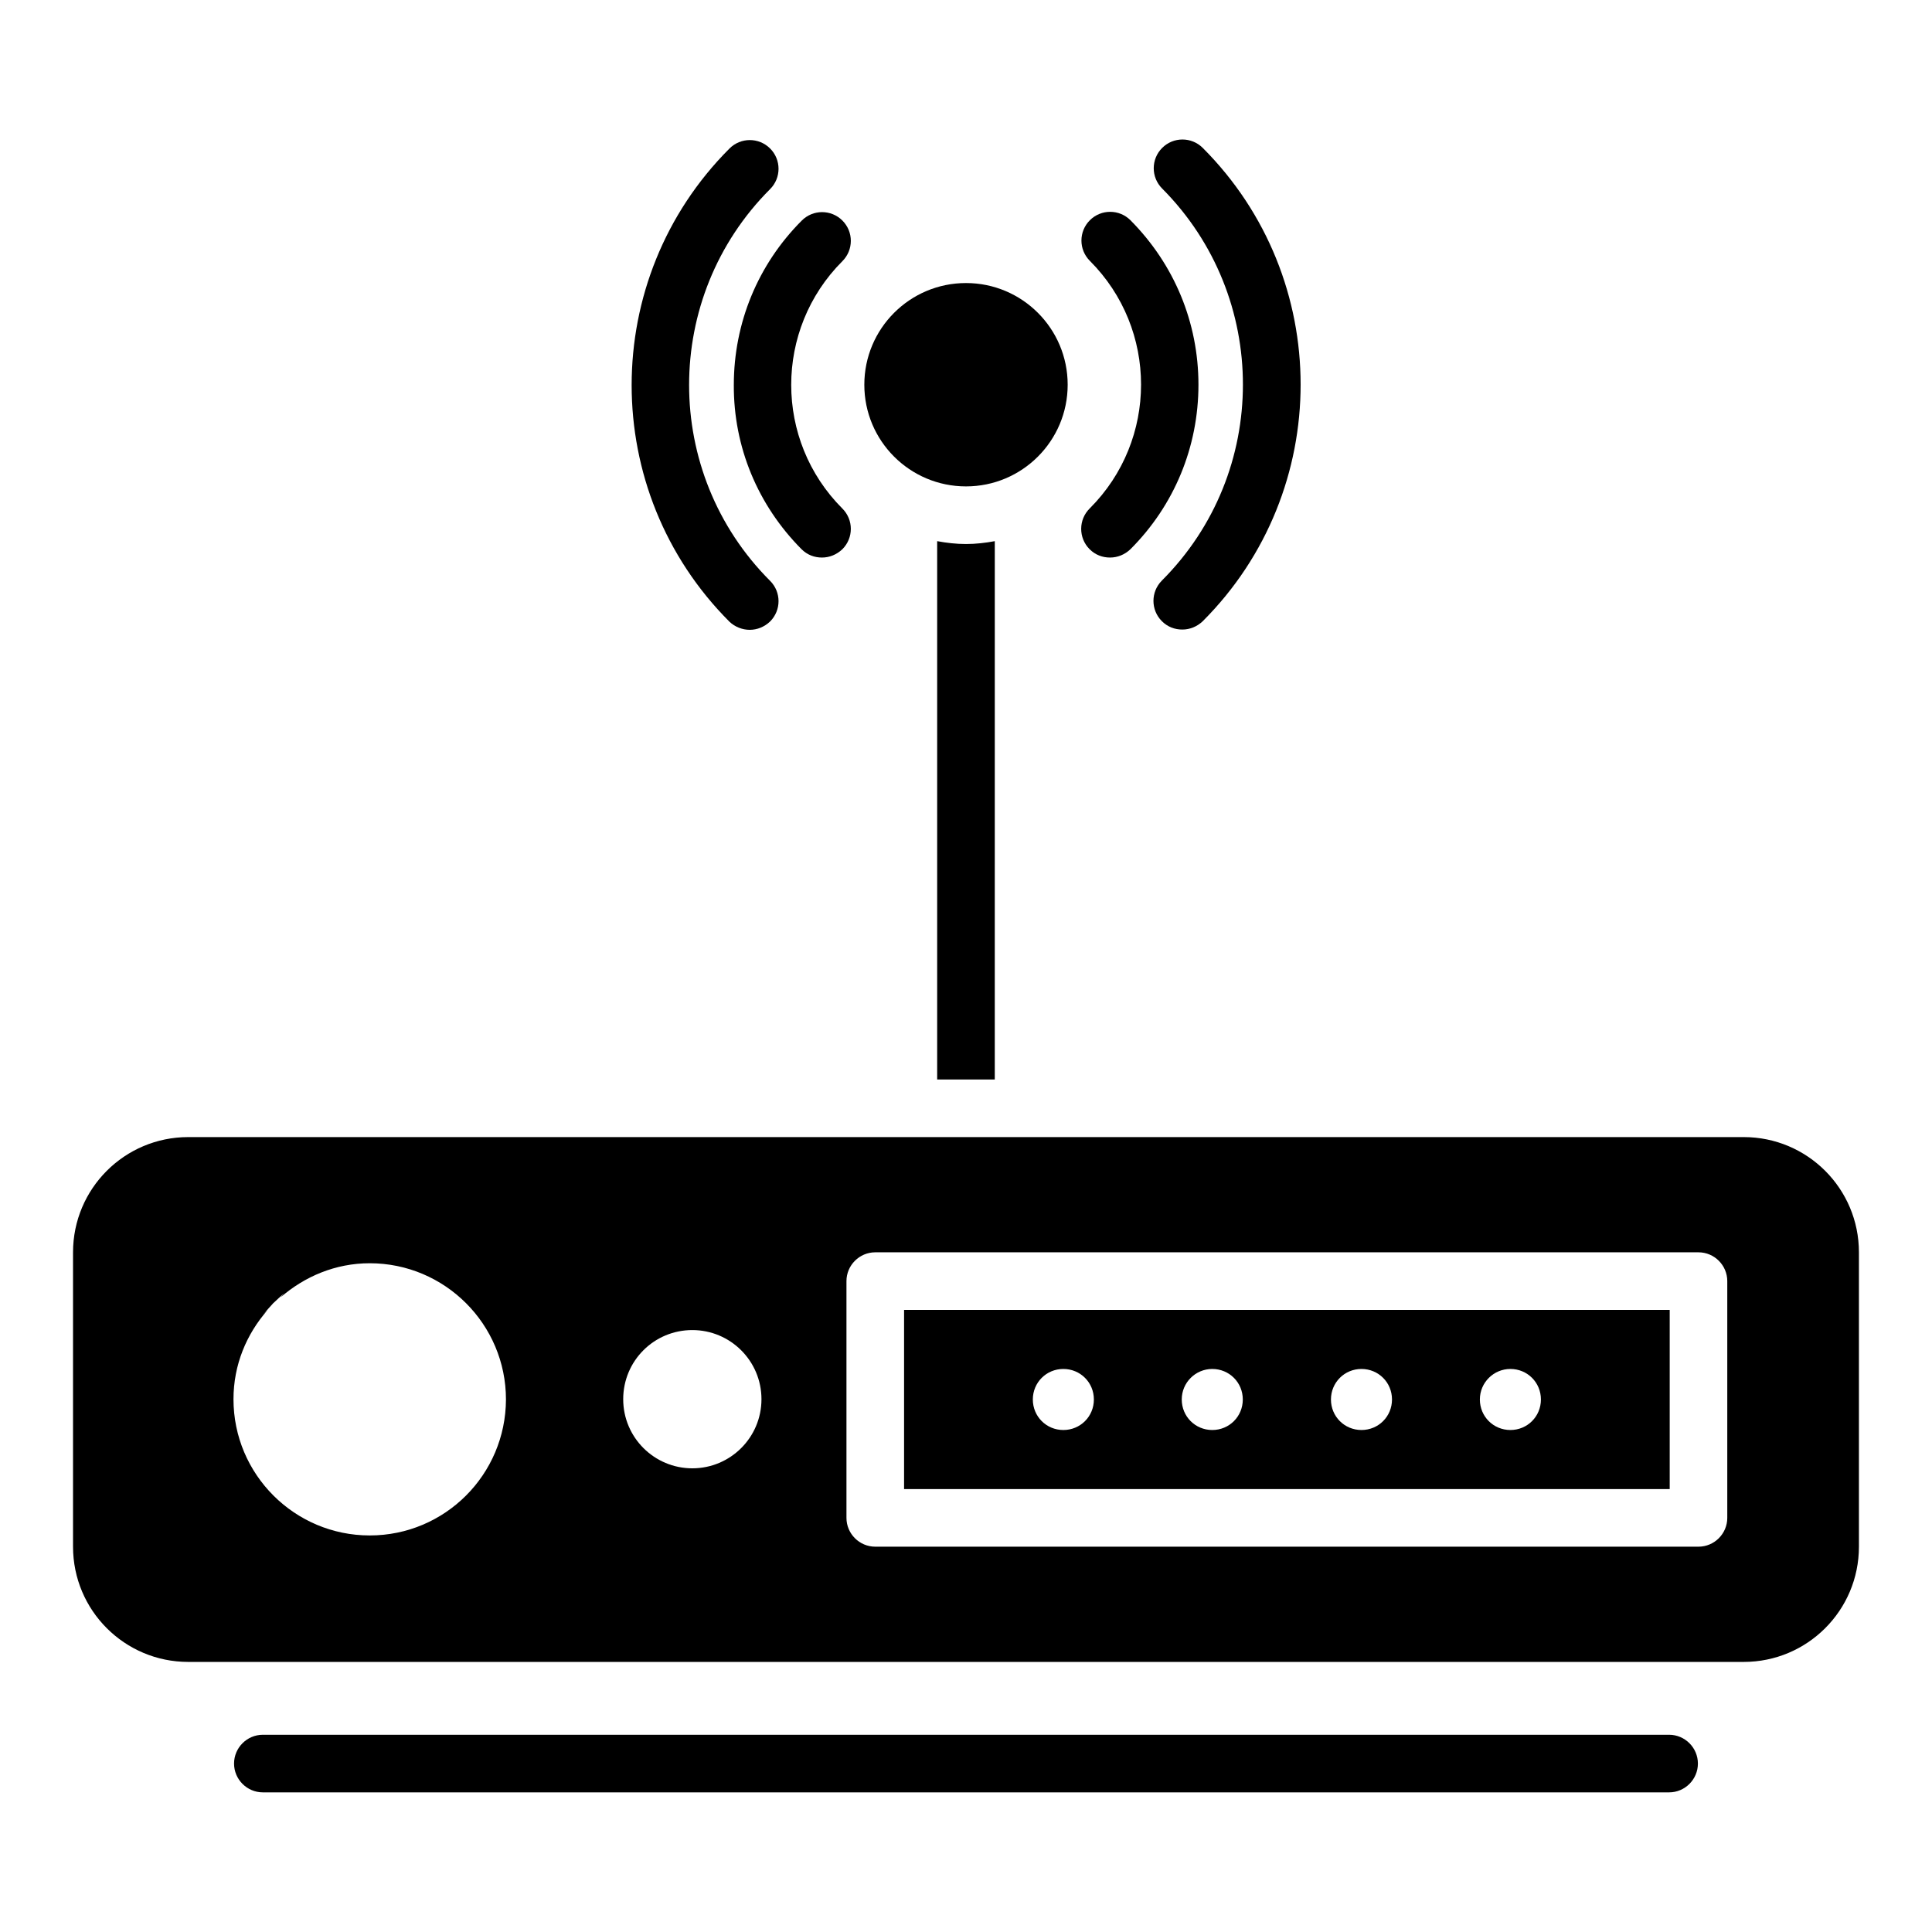
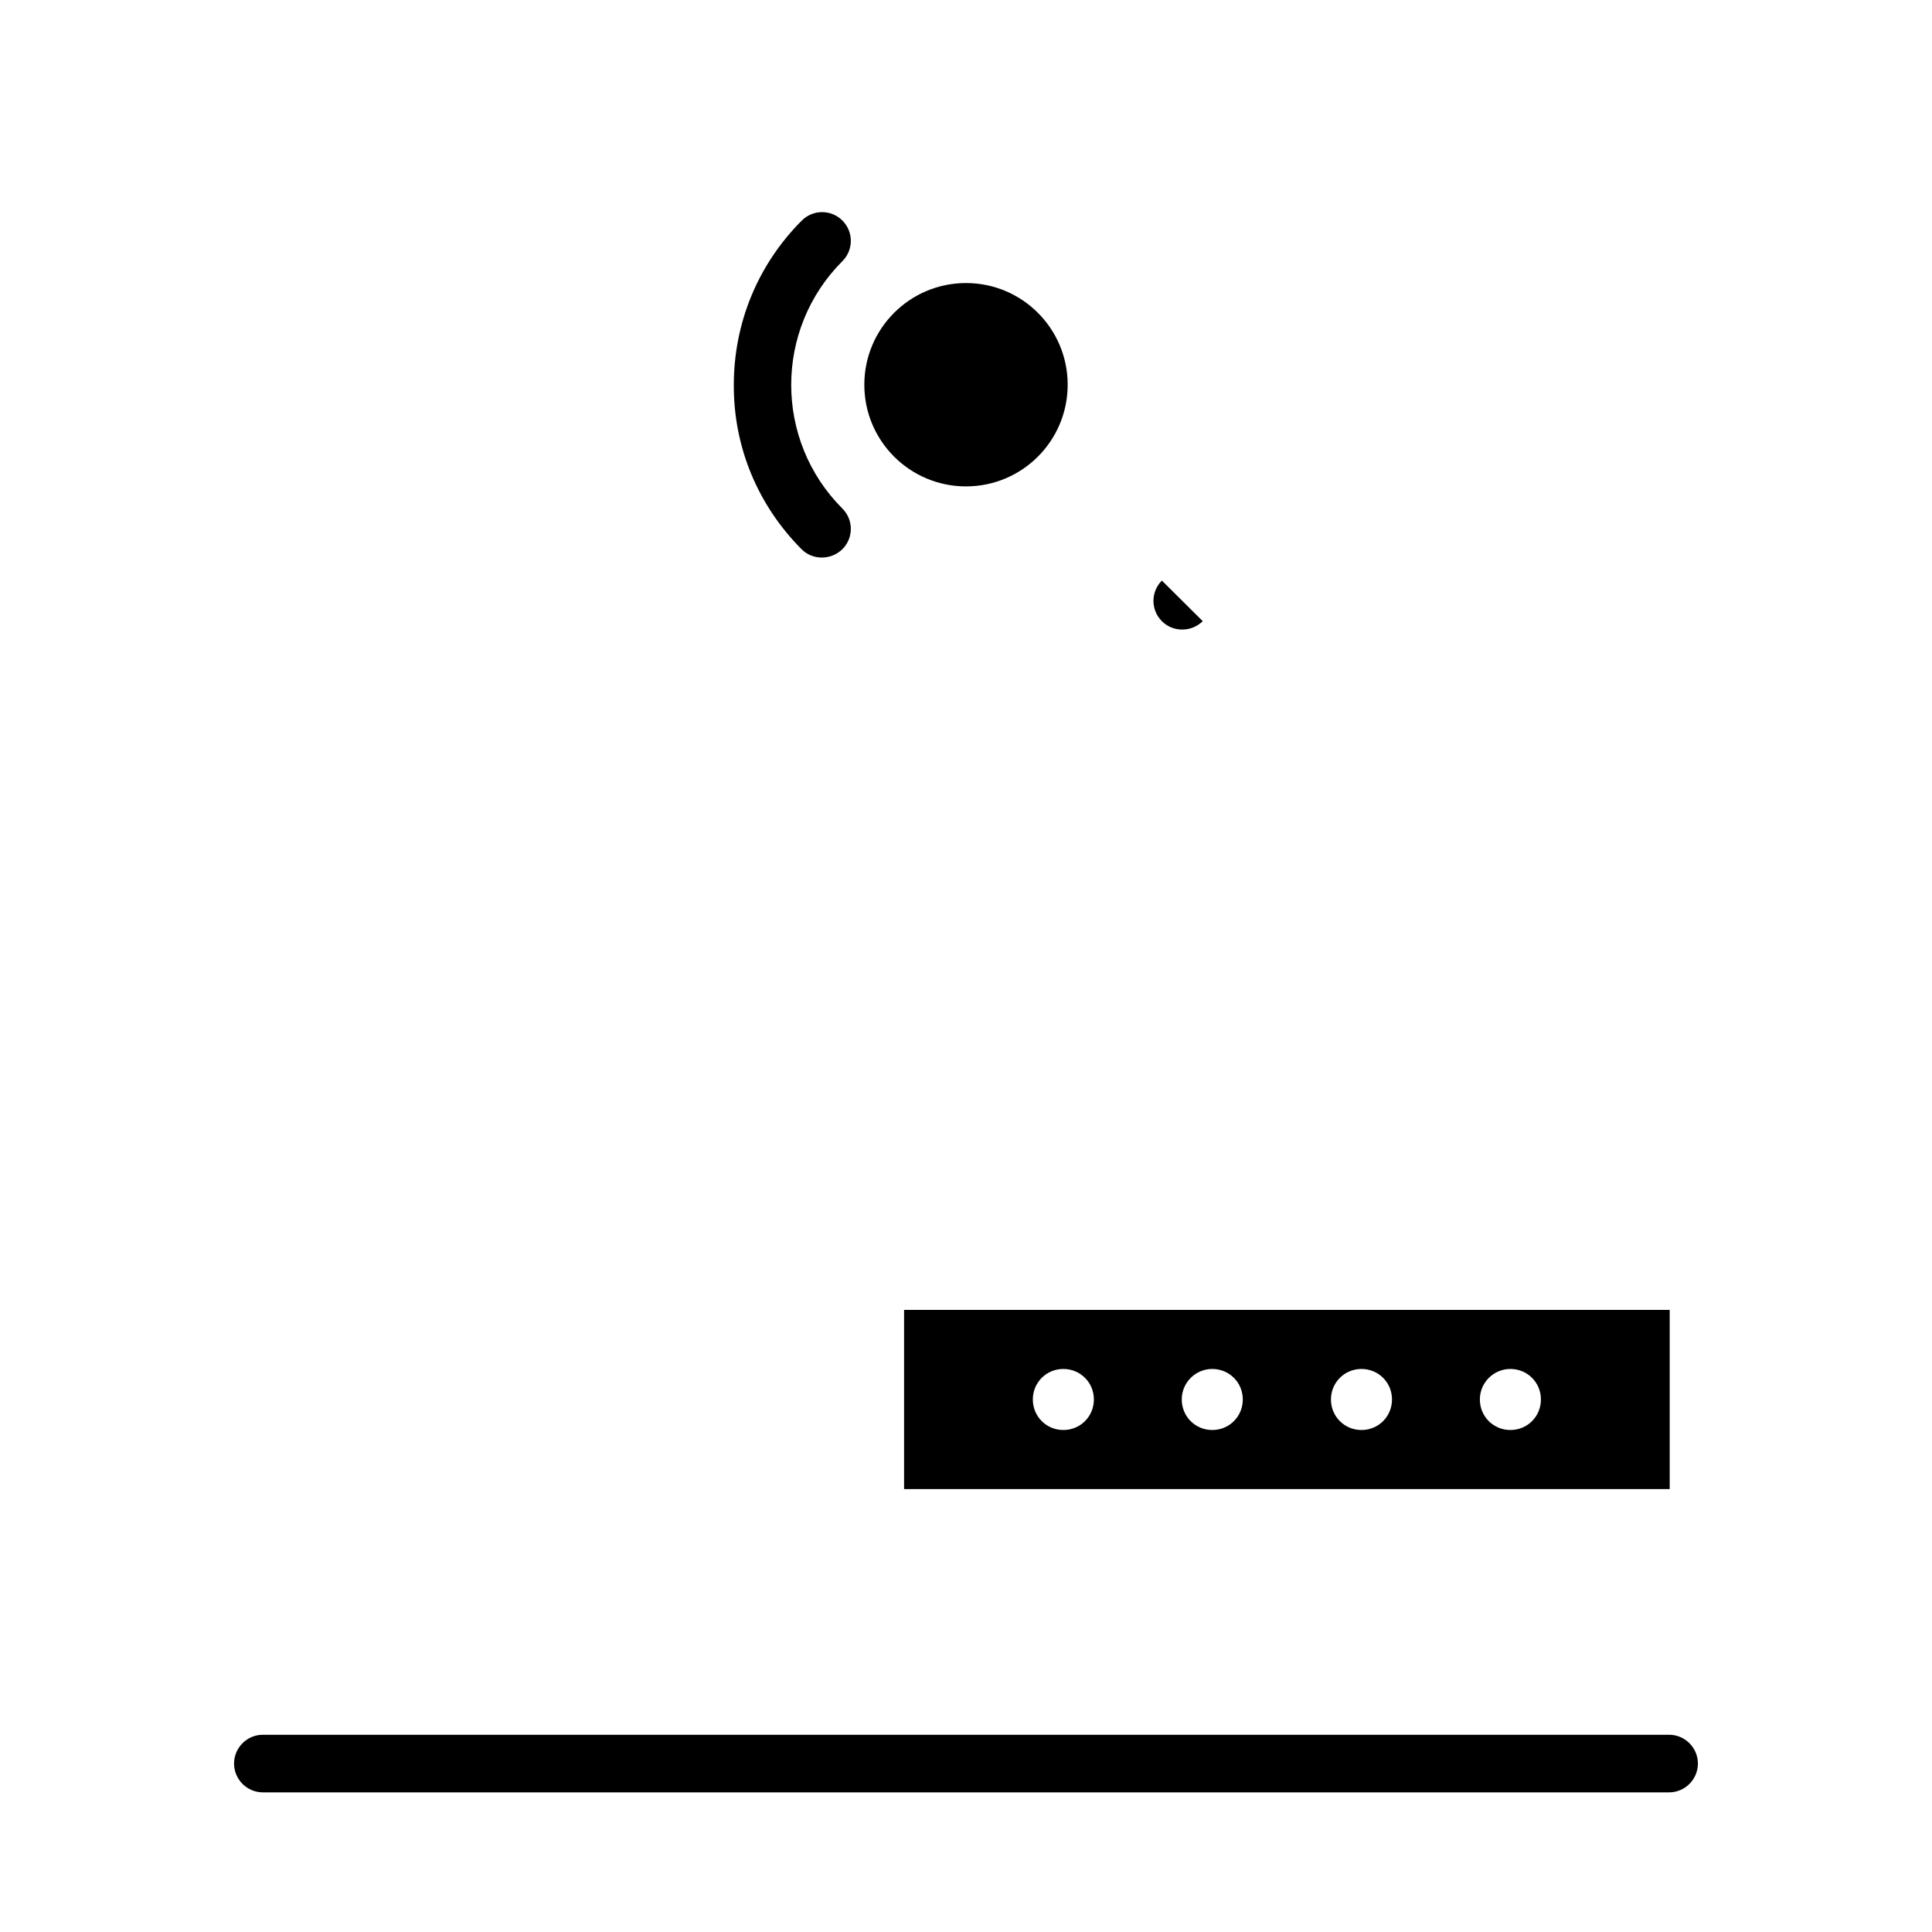
<svg xmlns="http://www.w3.org/2000/svg" fill="#000000" width="800px" height="800px" version="1.1" viewBox="144 144 512 512">
  <g>
    <path d="m586.33 603.73h-372.67c-4.199 0-7.633 3.434-7.633 7.633 0 4.199 3.434 7.633 7.633 7.633h372.67c4.199 0 7.633-3.434 7.633-7.633 0-4.195-3.434-7.633-7.633-7.633z" />
    <path d="m400 272.9c14.887 0 26.945-12.062 26.945-26.945 0-14.887-12.062-26.945-26.945-26.945-14.887 0-26.945 12.062-26.945 26.945-0.004 14.883 12.059 26.945 26.945 26.945z" />
-     <path d="m432.75 289.54c1.527 1.527 3.434 2.215 5.418 2.215 1.984 0 3.894-0.762 5.418-2.215 11.602-11.602 18.016-27.098 18.016-43.586s-6.414-31.906-18.016-43.586c-2.977-2.977-7.785-2.977-10.762 0-2.977 2.977-2.977 7.785 0 10.762 18.09 18.09 18.09 47.48 0 65.57-3.051 2.977-3.051 7.863-0.074 10.84z" />
    <path d="m356.41 289.54c1.527 1.527 3.434 2.215 5.418 2.215s3.894-0.762 5.418-2.215c2.977-2.977 2.977-7.785 0-10.762-18.09-18.09-18.09-47.48 0-65.57 2.977-2.977 2.977-7.785 0-10.762-2.977-2.977-7.785-2.977-10.762 0-11.602 11.602-18.016 27.098-18.016 43.586-0.074 16.406 6.34 31.828 17.941 43.508z" />
-     <path d="m451.91 297.86c-2.977 2.977-2.977 7.785 0 10.762 1.527 1.527 3.434 2.215 5.418 2.215s3.894-0.762 5.418-2.215c34.578-34.578 34.578-90.84 0-125.42-2.977-2.977-7.785-2.977-10.762 0-2.977 2.977-2.977 7.785 0 10.762 28.551 28.703 28.551 75.27-0.074 103.89z" />
-     <path d="m342.67 310.91c1.984 0 3.894-0.762 5.418-2.215 2.977-2.977 2.977-7.785 0-10.762-28.625-28.625-28.625-75.191 0-103.82 2.977-2.977 2.977-7.785 0-10.762-2.977-2.977-7.785-2.977-10.762 0-34.578 34.578-34.578 90.84 0 125.42 1.449 1.375 3.434 2.137 5.344 2.137z" />
+     <path d="m451.91 297.86c-2.977 2.977-2.977 7.785 0 10.762 1.527 1.527 3.434 2.215 5.418 2.215s3.894-0.762 5.418-2.215z" />
    <path d="m383.59 538.62h202.9v-47.48h-202.9zm160.68-31.832c4.504 0 8.09 3.586 8.09 8.09s-3.586 8.09-8.09 8.09c-4.504 0-8.09-3.586-8.09-8.09 0-4.5 3.664-8.09 8.09-8.09zm-39.465 0c4.504 0 8.09 3.586 8.09 8.09s-3.586 8.09-8.09 8.09c-4.504 0-8.09-3.586-8.09-8.09 0-4.5 3.586-8.09 8.09-8.09zm-39.539 0c4.504 0 8.09 3.586 8.09 8.09s-3.586 8.09-8.09 8.09-8.09-3.586-8.09-8.09c-0.004-4.5 3.66-8.09 8.09-8.09zm-39.465 0c4.504 0 8.09 3.586 8.09 8.09s-3.586 8.09-8.09 8.09c-4.504 0-8.09-3.586-8.09-8.09-0.004-4.5 3.586-8.09 8.09-8.09z" />
-     <path d="m606.1 445.34h-412.21c-16.871 0-30.535 13.664-30.535 30.535v78.016c0 16.871 13.664 30.535 30.535 30.535h412.21c16.871 0 30.535-13.664 30.535-30.535v-78.016c0-16.871-13.664-30.535-30.535-30.535zm-364.12 105.57c-19.922 0-36.105-16.184-36.105-36.105 0-9.082 3.434-17.25 9.008-23.586l-0.992 0.992c0.762-0.918 1.527-1.754 2.289-2.594 0.152-0.23 0.383-0.383 0.535-0.535 0.84-0.762 1.602-1.527 2.519-2.289l-0.84 0.988c6.336-5.496 14.504-9.008 23.586-9.008 19.922 0 36.105 16.184 36.105 36.105-0.074 19.922-16.18 36.031-36.105 36.031zm85.496-17.789c-10.078 0-18.32-8.168-18.32-18.32 0-10.152 8.168-18.32 18.32-18.32 10.078 0 18.32 8.168 18.32 18.32 0 10.152-8.242 18.32-18.32 18.32zm274.27 13.133c0 4.199-3.434 7.633-7.633 7.633h-218.16c-4.199 0-7.633-3.434-7.633-7.633v-62.746c0-4.199 3.434-7.633 7.633-7.633h218.16c4.199 0 7.633 3.434 7.633 7.633z" />
-     <path d="m392.36 287.41v142.67h15.266l0.004-142.67c-2.441 0.457-5.039 0.762-7.633 0.762-2.598 0-5.191-0.305-7.637-0.762z" />
  </g>
</svg>